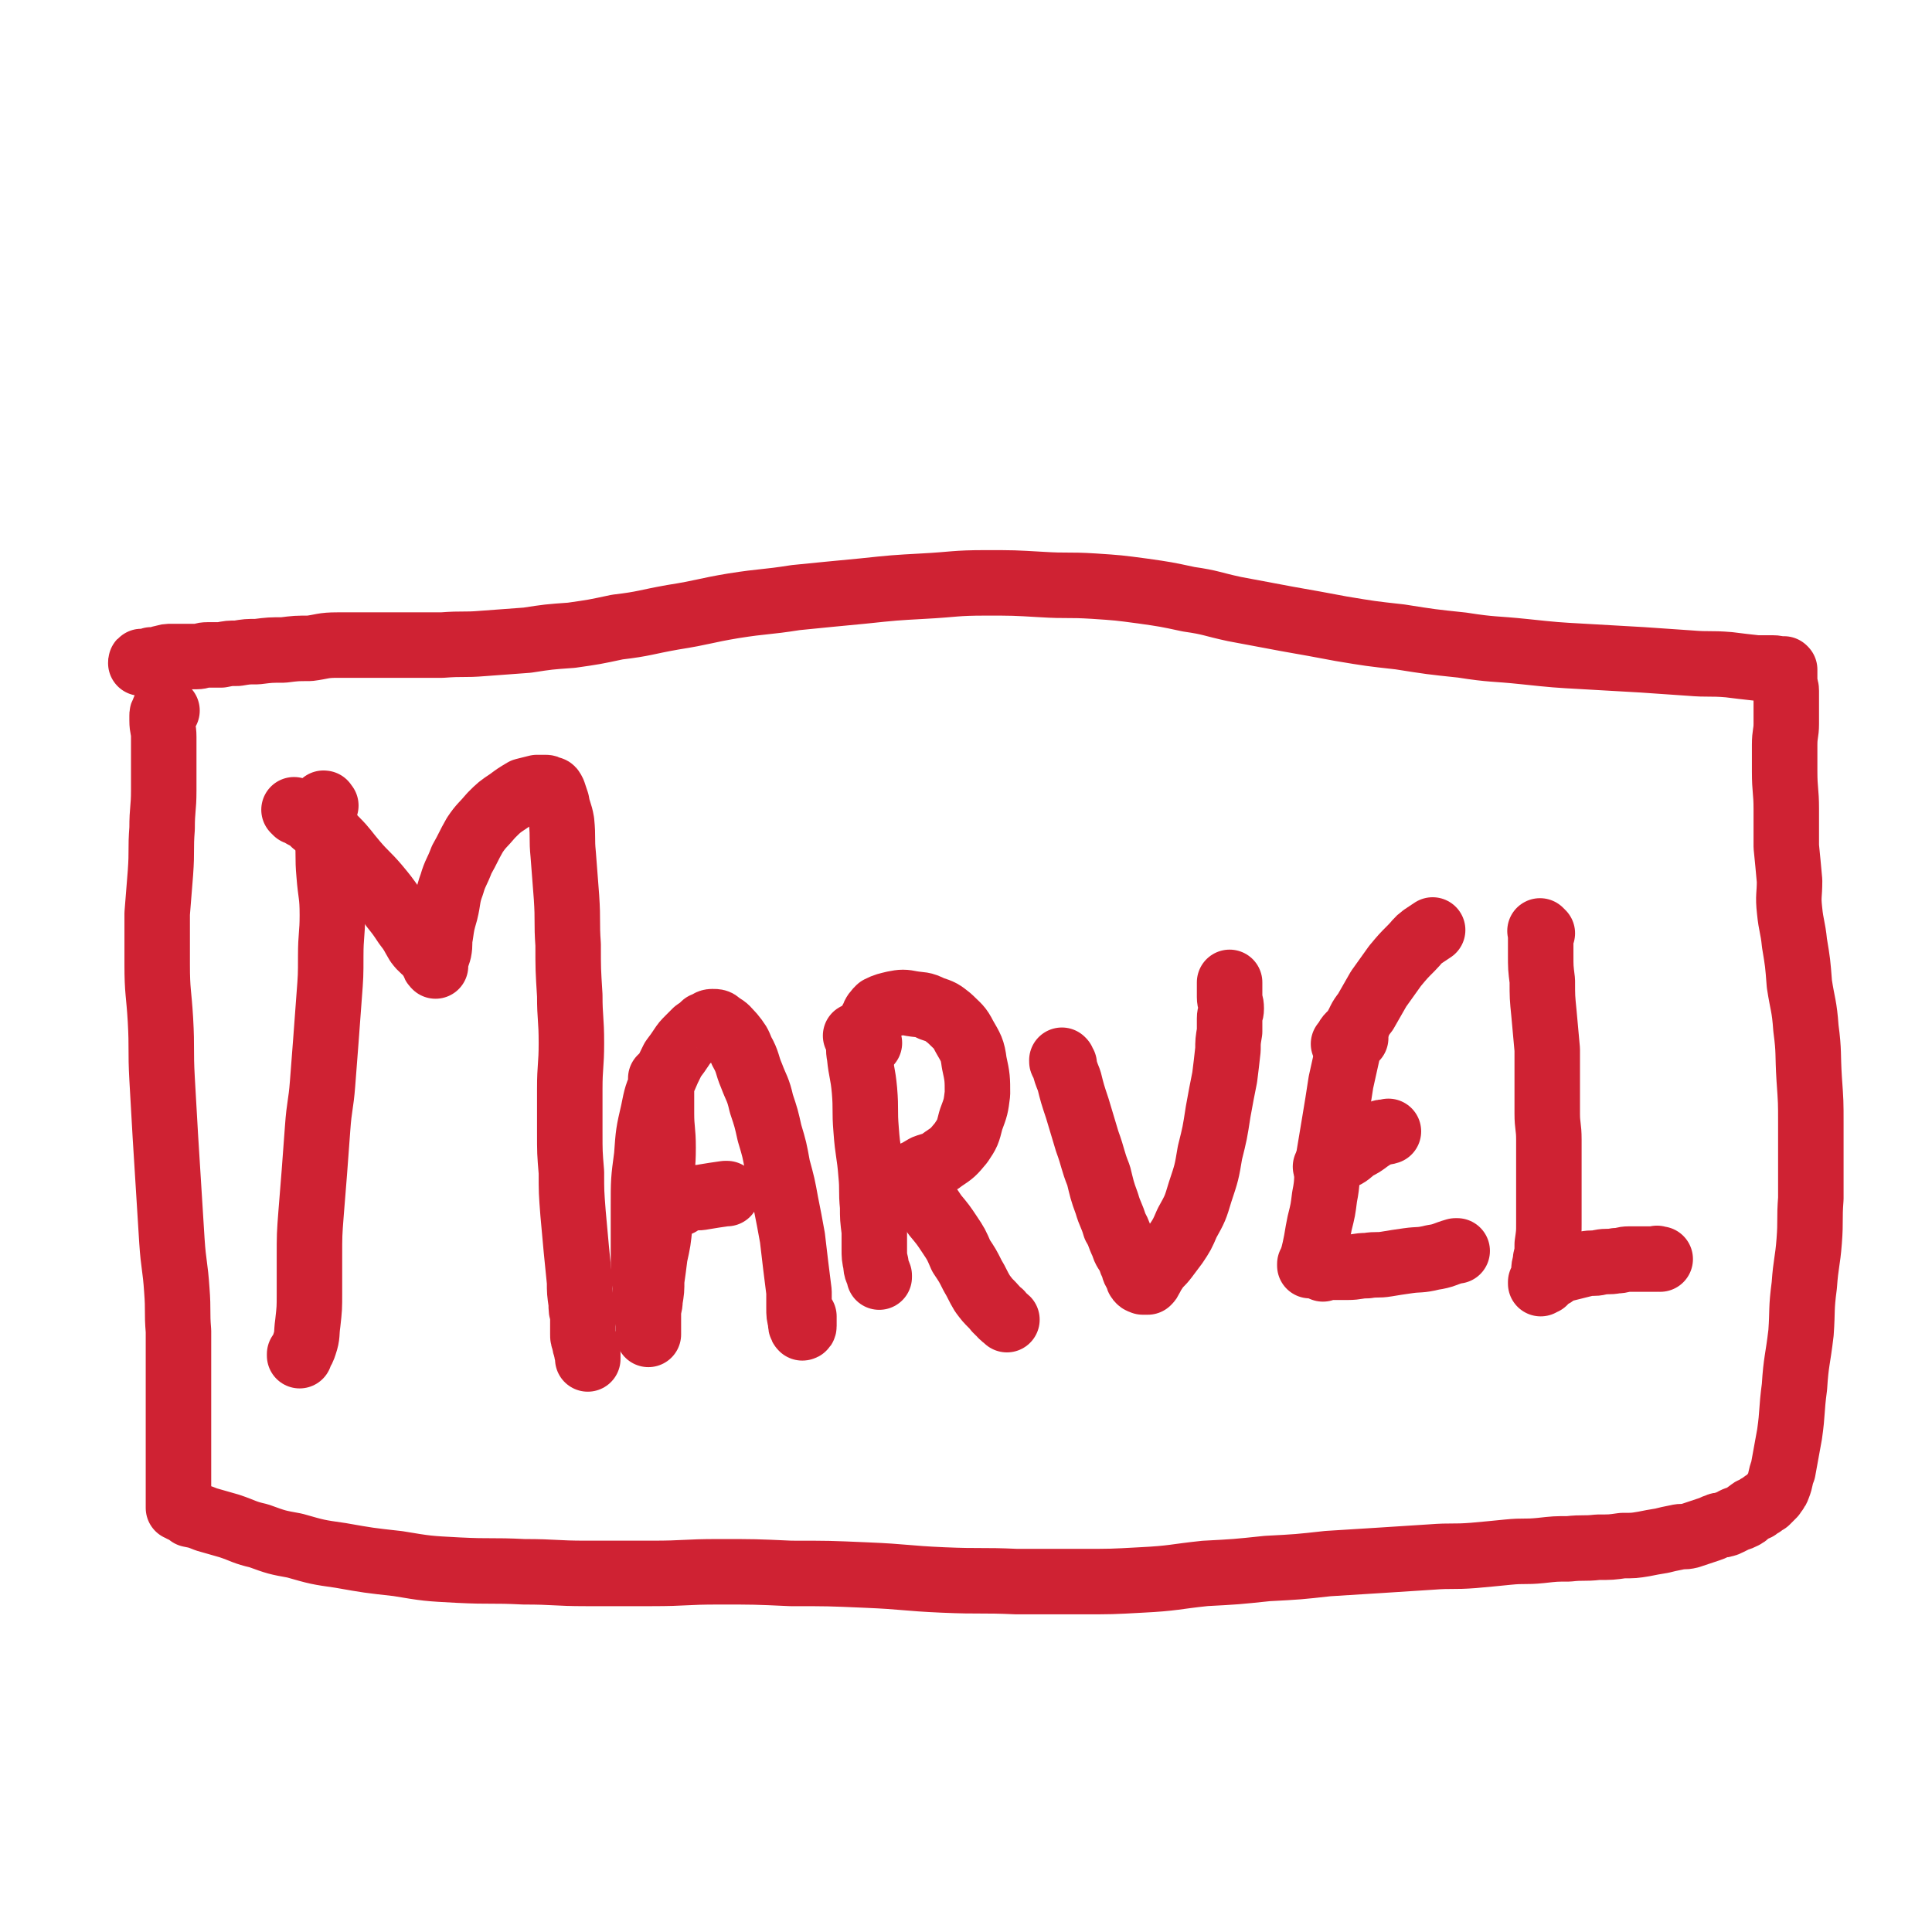
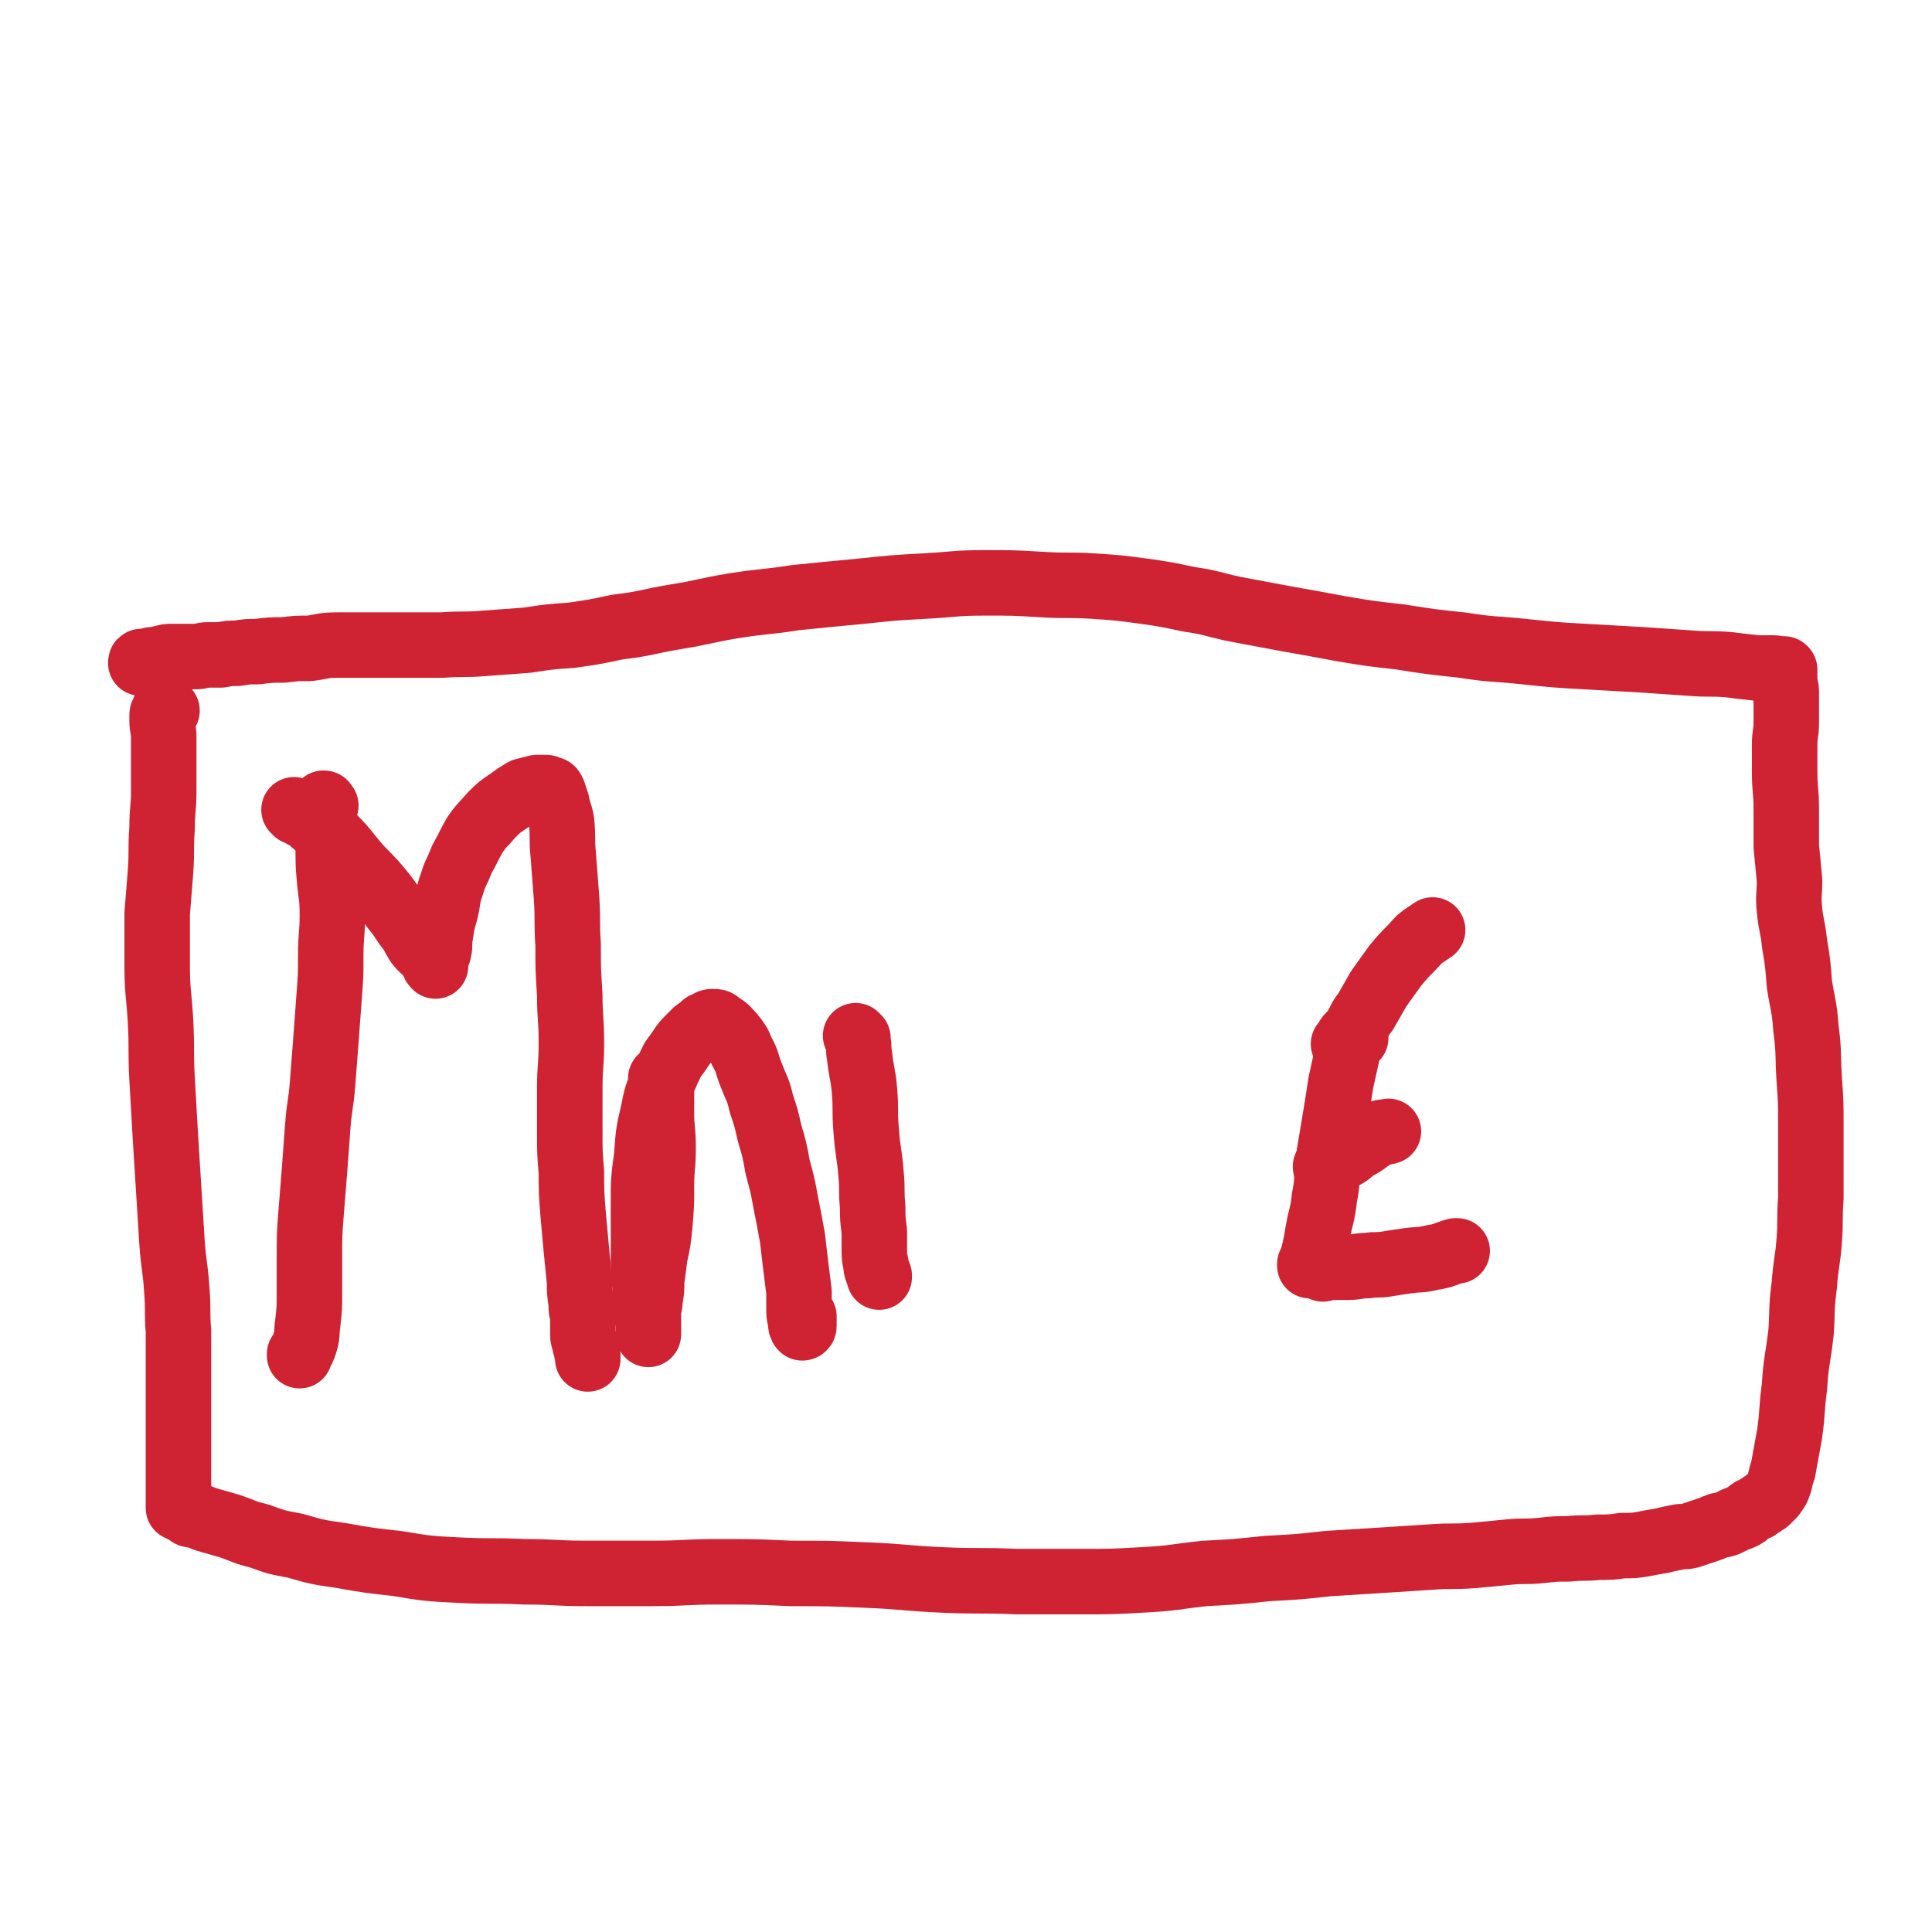
<svg xmlns="http://www.w3.org/2000/svg" viewBox="0 0 1180 1180" version="1.1">
  <g fill="none" stroke="#CF2233" stroke-width="40" stroke-linecap="round" stroke-linejoin="round">
    <path d="M199,492c-1,-1 -1,-1 -1,-1 -1,-1 0,0 0,0 0,0 0,0 0,0 0,0 0,-1 0,0 -1,0 0,1 0,2 0,3 0,3 0,5 1,7 1,7 2,14 1,11 0,11 1,22 1,13 2,12 2,25 0,12 -1,12 -1,25 0,12 0,12 -1,25 -1,13 -1,13 -2,27 -1,13 -1,13 -2,26 -1,13 -2,13 -3,27 -1,13 -1,13 -2,27 -1,12 -1,12 -2,25 -1,13 -1,13 -1,27 0,11 0,11 0,22 0,9 0,9 -1,18 -1,7 0,7 -2,13 -1,3 -1,3 -3,6 0,1 0,1 0,1 " />
    <path d="M181,496c-1,-1 -1,-1 -1,-1 -1,-1 0,0 0,0 0,0 0,0 1,0 2,1 2,1 4,3 4,2 4,2 7,5 7,5 7,4 13,10 6,6 6,7 12,14 6,7 7,7 13,14 5,6 5,6 10,13 4,5 4,5 8,11 4,5 4,6 7,11 3,4 4,4 7,7 1,2 1,2 3,5 0,1 0,1 1,2 0,0 0,-1 0,-1 0,-1 0,-1 0,-2 1,-3 1,-3 2,-6 1,-5 0,-5 1,-10 1,-7 1,-7 3,-14 2,-8 1,-9 4,-17 2,-7 3,-7 6,-15 4,-7 4,-8 8,-15 4,-6 5,-6 10,-12 5,-5 5,-5 11,-9 4,-3 4,-3 9,-6 4,-1 4,-1 8,-2 2,0 2,0 5,0 1,0 1,0 3,1 1,0 1,0 2,2 1,3 1,3 2,6 1,6 2,6 3,12 1,10 0,10 1,20 1,13 1,13 2,26 1,15 0,15 1,29 0,15 0,15 1,31 0,14 1,14 1,29 0,14 -1,14 -1,28 0,13 0,13 0,26 0,13 0,13 1,25 0,12 0,12 1,25 1,11 1,11 2,22 1,10 1,10 2,20 0,6 0,6 1,13 0,4 0,4 1,7 0,2 0,2 0,4 0,1 0,1 0,2 0,0 0,0 0,1 0,0 0,0 0,1 0,2 0,2 0,4 0,2 0,2 1,4 0,2 0,2 1,4 0,2 0,2 1,4 0,1 0,1 0,3 0,0 0,0 0,0 0,0 0,0 0,0 " />
    <path d="M405,660c-1,-1 -1,-1 -1,-1 -1,-1 0,0 0,0 0,0 0,0 0,1 0,3 0,3 0,6 0,7 0,7 0,14 0,10 1,10 1,21 0,12 -1,12 -1,23 0,12 0,12 -1,24 -1,10 -1,10 -3,19 -1,8 -1,8 -2,15 0,6 0,6 -1,12 0,4 -1,4 -1,8 0,4 0,4 0,7 0,2 0,2 0,4 0,1 0,1 0,2 0,0 0,0 0,0 0,0 0,0 0,-1 0,-2 0,-2 0,-4 0,-4 -1,-4 -1,-9 -1,-7 -1,-7 -1,-15 -1,-10 -1,-10 -1,-21 0,-14 0,-14 0,-28 0,-16 0,-16 2,-31 1,-14 1,-14 4,-27 2,-10 2,-10 6,-19 3,-7 3,-7 6,-13 3,-4 3,-4 5,-7 2,-3 2,-3 5,-6 2,-2 2,-2 4,-4 3,-2 3,-2 5,-4 3,-1 3,-2 5,-2 3,0 3,0 5,2 4,2 4,3 7,6 4,5 4,5 6,10 4,7 3,8 6,15 3,8 4,8 6,17 3,9 3,9 5,18 3,10 3,10 5,21 3,11 3,11 5,22 2,10 2,10 4,21 1,8 1,9 2,17 1,8 1,8 2,16 0,5 0,5 0,10 0,4 0,4 1,8 0,2 0,3 1,4 0,0 1,0 1,-1 0,-1 0,-1 0,-3 0,-1 0,-1 0,-3 0,0 0,0 0,0 " />
-     <path d="M415,735c-1,-1 -1,-1 -1,-1 -1,-1 0,0 0,0 0,0 0,-1 0,-1 2,-1 3,-1 5,-1 6,-1 6,0 11,-1 6,-1 6,-1 13,-2 0,0 0,0 1,0 " />
    <path d="M524,634c-1,-1 -1,-1 -1,-1 -1,-1 0,0 0,0 0,0 0,0 0,0 0,1 1,1 1,3 1,4 0,4 1,9 1,10 2,10 3,21 1,12 0,12 1,24 1,14 2,14 3,27 1,10 0,10 1,20 0,7 0,7 1,15 0,5 0,5 0,11 0,4 0,5 1,9 0,4 1,4 2,7 0,1 0,1 0,1 " />
-     <path d="M531,637c-1,-1 -1,-1 -1,-1 -1,-1 0,0 0,0 0,-1 0,-1 0,-3 0,-2 0,-2 1,-5 1,-3 0,-3 2,-6 1,-3 2,-4 4,-6 4,-2 5,-2 9,-3 5,-1 6,-1 11,0 6,1 6,0 12,3 6,2 6,2 11,6 5,5 6,5 9,11 4,7 5,8 6,16 2,9 2,10 2,19 -1,8 -1,8 -4,16 -2,8 -2,8 -6,14 -5,6 -5,6 -11,10 -5,4 -6,3 -11,5 -5,3 -5,3 -10,5 -3,1 -3,0 -6,1 -2,0 -2,0 -3,1 0,0 0,0 -1,0 0,0 0,0 0,0 0,0 0,0 1,0 1,0 1,-1 3,0 3,1 3,2 5,4 5,3 5,3 8,6 5,6 5,6 9,12 5,6 5,6 9,12 4,6 4,6 7,13 4,6 4,6 7,12 3,5 3,6 6,11 3,4 3,4 6,7 3,3 2,3 5,5 1,2 2,2 4,4 0,0 0,0 0,0 " />
-     <path d="M650,650c-1,-1 -1,-1 -1,-1 -1,-1 0,-1 0,-1 0,0 0,0 0,0 0,0 -1,-1 0,0 0,0 0,1 1,3 1,4 1,4 3,9 2,8 2,8 5,17 3,10 3,10 6,20 4,11 3,11 7,21 2,8 2,9 5,17 2,7 3,7 5,14 3,5 2,5 5,11 1,4 2,4 4,8 1,3 1,3 2,5 1,4 1,3 3,6 0,2 0,2 1,3 1,1 1,0 2,1 1,0 1,0 2,0 0,0 0,0 1,0 1,-1 1,-1 2,-3 1,-2 1,-2 3,-5 2,-3 3,-3 6,-7 3,-4 3,-4 6,-8 4,-6 4,-6 7,-13 5,-9 5,-9 8,-19 4,-12 4,-12 6,-24 3,-12 3,-12 5,-25 2,-11 2,-11 4,-21 1,-8 1,-8 2,-17 0,-5 0,-5 1,-11 0,-4 0,-4 0,-8 0,-3 1,-3 1,-6 0,-4 -1,-4 -1,-7 0,-4 0,-4 0,-8 0,-1 0,-1 0,-1 " />
    <path d="M828,634c-1,-1 -1,-1 -1,-1 -1,-1 -1,0 -1,0 0,0 0,0 0,0 0,1 -1,1 -1,2 -1,4 -1,4 -2,8 -2,9 -2,9 -4,18 -2,13 -2,13 -4,25 -2,12 -2,12 -4,24 -1,11 0,11 -2,21 -1,8 -1,8 -3,16 -1,5 -1,5 -2,11 -1,5 -1,5 -2,9 -1,3 -1,3 -2,5 0,1 0,1 0,1 " />
    <path d="M822,639c-1,-1 -1,-1 -1,-1 -1,-1 0,0 0,0 0,0 0,-1 0,-1 1,-1 1,-1 2,-3 2,-3 3,-2 5,-6 3,-5 2,-5 6,-10 4,-7 4,-7 8,-14 5,-7 5,-7 10,-14 5,-6 5,-6 10,-11 4,-4 3,-4 7,-7 3,-2 3,-2 6,-4 0,0 0,0 0,0 " />
    <path d="M811,714c-1,-1 -1,-1 -1,-1 -1,-1 0,0 0,0 0,0 0,-1 0,-1 1,-1 1,0 3,-1 3,-2 3,-2 6,-4 5,-2 5,-3 9,-6 4,-2 4,-2 8,-5 3,-2 3,-2 7,-4 2,-1 2,0 5,-1 0,0 0,0 0,0 " />
    <path d="M808,775c-1,-1 -1,-1 -1,-1 -1,-1 0,0 0,0 0,0 0,0 0,0 1,0 1,0 2,0 3,0 3,0 5,0 5,0 5,0 9,0 6,0 6,-1 12,-1 6,-1 6,0 12,-1 6,-1 6,-1 13,-2 7,-1 7,0 15,-2 7,-1 7,-2 14,-4 0,0 0,0 1,0 " />
-     <path d="M942,570c-1,-1 -1,-1 -1,-1 -1,-1 0,0 0,0 0,0 0,0 0,1 0,2 0,2 0,4 0,4 0,4 0,9 0,8 0,8 1,16 0,10 0,10 1,20 1,11 1,11 2,22 0,10 0,10 0,20 0,9 0,9 0,19 0,8 1,8 1,16 0,9 0,9 0,18 0,8 0,8 0,17 0,8 0,8 0,16 0,6 0,6 -1,13 0,5 0,5 -1,9 0,3 -1,3 -1,7 0,2 0,2 0,4 0,1 0,1 -1,3 0,0 -1,0 -1,0 0,0 0,1 0,1 0,0 0,-1 0,-1 0,0 0,0 1,0 0,0 1,0 1,0 0,0 0,-1 0,-1 1,-1 1,0 2,-1 1,-1 1,-1 3,-2 2,-1 2,-2 4,-3 4,-1 4,-1 8,-2 4,-1 4,-1 8,-2 5,-1 5,0 9,-1 5,-1 5,0 10,-1 4,0 4,-1 8,-1 3,0 3,0 6,0 3,0 3,0 5,0 2,0 2,0 4,0 0,0 0,0 1,0 0,0 0,0 0,0 0,0 0,0 1,0 0,0 0,0 0,0 0,0 0,0 0,0 0,0 -1,0 0,0 0,-1 0,0 1,0 0,0 0,0 0,0 0,0 0,0 1,0 0,0 0,0 0,0 0,0 0,0 0,0 " />
    <path d="M102,434c-1,-1 -1,-1 -1,-1 -1,-1 0,0 0,0 0,0 0,0 0,0 -1,1 -1,1 -1,1 -1,2 -1,2 -1,3 0,2 0,2 0,3 0,5 1,5 1,10 0,7 0,7 0,14 0,10 0,10 0,19 0,11 -1,11 -1,23 -1,13 0,13 -1,27 -1,12 -1,12 -2,25 0,15 0,15 0,31 0,17 1,17 2,34 1,18 0,18 1,36 1,17 1,17 2,35 1,16 1,16 2,32 1,16 1,16 2,32 1,15 2,15 3,30 1,13 0,13 1,25 0,12 0,12 0,24 0,12 0,12 0,24 0,10 0,10 0,20 0,8 0,8 0,17 0,6 0,6 0,12 0,3 0,3 0,5 0,2 0,2 0,5 0,0 0,0 0,1 1,0 1,0 2,1 3,1 2,1 5,3 5,1 5,1 10,3 7,2 7,2 14,4 9,3 9,4 18,6 11,4 11,4 22,6 14,4 14,4 28,6 17,3 17,3 35,5 18,3 18,3 37,4 20,1 20,0 40,1 19,0 19,1 38,1 20,0 20,0 40,0 21,0 20,-1 41,-1 22,0 22,0 44,1 23,0 23,0 46,1 24,1 24,2 47,3 23,1 23,0 45,1 19,0 19,0 39,0 19,0 19,0 37,-1 20,-1 20,-2 39,-4 19,-1 19,-1 38,-3 19,-1 19,-1 37,-3 16,-1 16,-1 32,-2 16,-1 16,-1 31,-2 13,-1 13,0 26,-1 11,-1 11,-1 21,-2 10,-1 10,0 20,-1 9,-1 9,-1 17,-1 9,-1 9,0 18,-1 8,0 8,0 15,-1 7,0 7,0 13,-1 5,-1 5,-1 11,-2 4,-1 4,-1 9,-2 4,-1 4,0 8,-1 3,-1 3,-1 6,-2 3,-1 3,-1 6,-2 3,-1 2,-1 5,-2 2,-1 2,0 4,-1 1,0 1,0 3,-1 2,-1 2,-1 4,-2 3,-1 3,-1 5,-2 2,-1 1,-1 4,-3 1,-1 2,-1 4,-2 1,-1 1,-1 3,-2 1,-1 1,-1 3,-2 1,-1 1,-1 2,-2 1,-1 1,-1 2,-2 1,-2 2,-2 3,-5 2,-5 1,-5 3,-10 2,-11 2,-11 4,-22 2,-14 1,-14 3,-29 1,-16 2,-16 4,-33 1,-14 0,-14 2,-29 1,-14 2,-14 3,-27 1,-13 0,-13 1,-26 0,-10 0,-10 0,-21 0,-12 0,-12 0,-25 0,-13 0,-13 -1,-27 -1,-16 0,-16 -2,-31 -1,-14 -2,-14 -4,-27 -1,-13 -1,-13 -3,-25 -1,-10 -2,-10 -3,-20 -1,-9 0,-9 0,-18 -1,-11 -1,-11 -2,-21 0,-11 0,-11 0,-23 0,-11 -1,-11 -1,-23 0,-8 0,-8 0,-16 0,-7 1,-7 1,-13 0,-4 0,-4 0,-8 0,-3 0,-3 0,-6 0,-3 0,-3 0,-6 0,-3 -1,-2 -1,-5 0,-1 0,-1 0,-3 0,-1 0,-1 0,-3 0,0 0,0 0,-1 0,0 0,0 0,0 0,0 0,0 0,0 -1,-1 0,0 0,0 0,0 0,0 0,0 0,0 0,0 0,-1 0,0 0,0 0,0 0,0 0,0 0,0 -1,-1 0,0 0,0 0,0 -1,0 -2,0 -2,0 -2,-1 -5,-1 -5,0 -5,0 -10,0 -9,-1 -9,-1 -17,-2 -12,-1 -12,0 -24,-1 -14,-1 -14,-1 -29,-2 -17,-1 -17,-1 -35,-2 -18,-1 -18,-1 -37,-3 -19,-2 -19,-1 -38,-4 -19,-2 -19,-2 -38,-5 -18,-2 -18,-2 -36,-5 -16,-3 -16,-3 -33,-6 -16,-3 -16,-3 -32,-6 -14,-3 -14,-4 -28,-6 -14,-3 -14,-3 -28,-5 -15,-2 -15,-2 -30,-3 -16,-1 -16,0 -32,-1 -17,-1 -17,-1 -34,-1 -19,0 -19,1 -38,2 -18,1 -18,1 -37,3 -21,2 -21,2 -41,4 -19,3 -19,2 -38,5 -18,3 -18,4 -37,7 -17,3 -17,4 -34,6 -14,3 -14,3 -28,5 -14,1 -14,1 -27,3 -13,1 -13,1 -27,2 -12,1 -12,0 -25,1 -11,0 -11,0 -23,0 -10,0 -10,0 -21,0 -10,0 -10,0 -20,0 -9,0 -9,1 -17,2 -8,0 -8,0 -16,1 -8,0 -8,0 -16,1 -6,0 -6,0 -12,1 -5,0 -5,0 -10,1 -4,0 -4,0 -8,0 -4,0 -4,1 -7,1 -4,0 -4,0 -8,0 -4,0 -4,0 -7,0 -3,0 -3,0 -6,1 -1,0 -1,0 -3,1 -1,0 -1,0 -3,0 -1,0 -1,0 -3,1 -1,0 -1,0 -2,0 0,0 0,0 -1,0 -1,0 -1,0 -1,1 0,0 0,0 1,0 0,0 0,0 0,0 " />
  </g>
</svg>